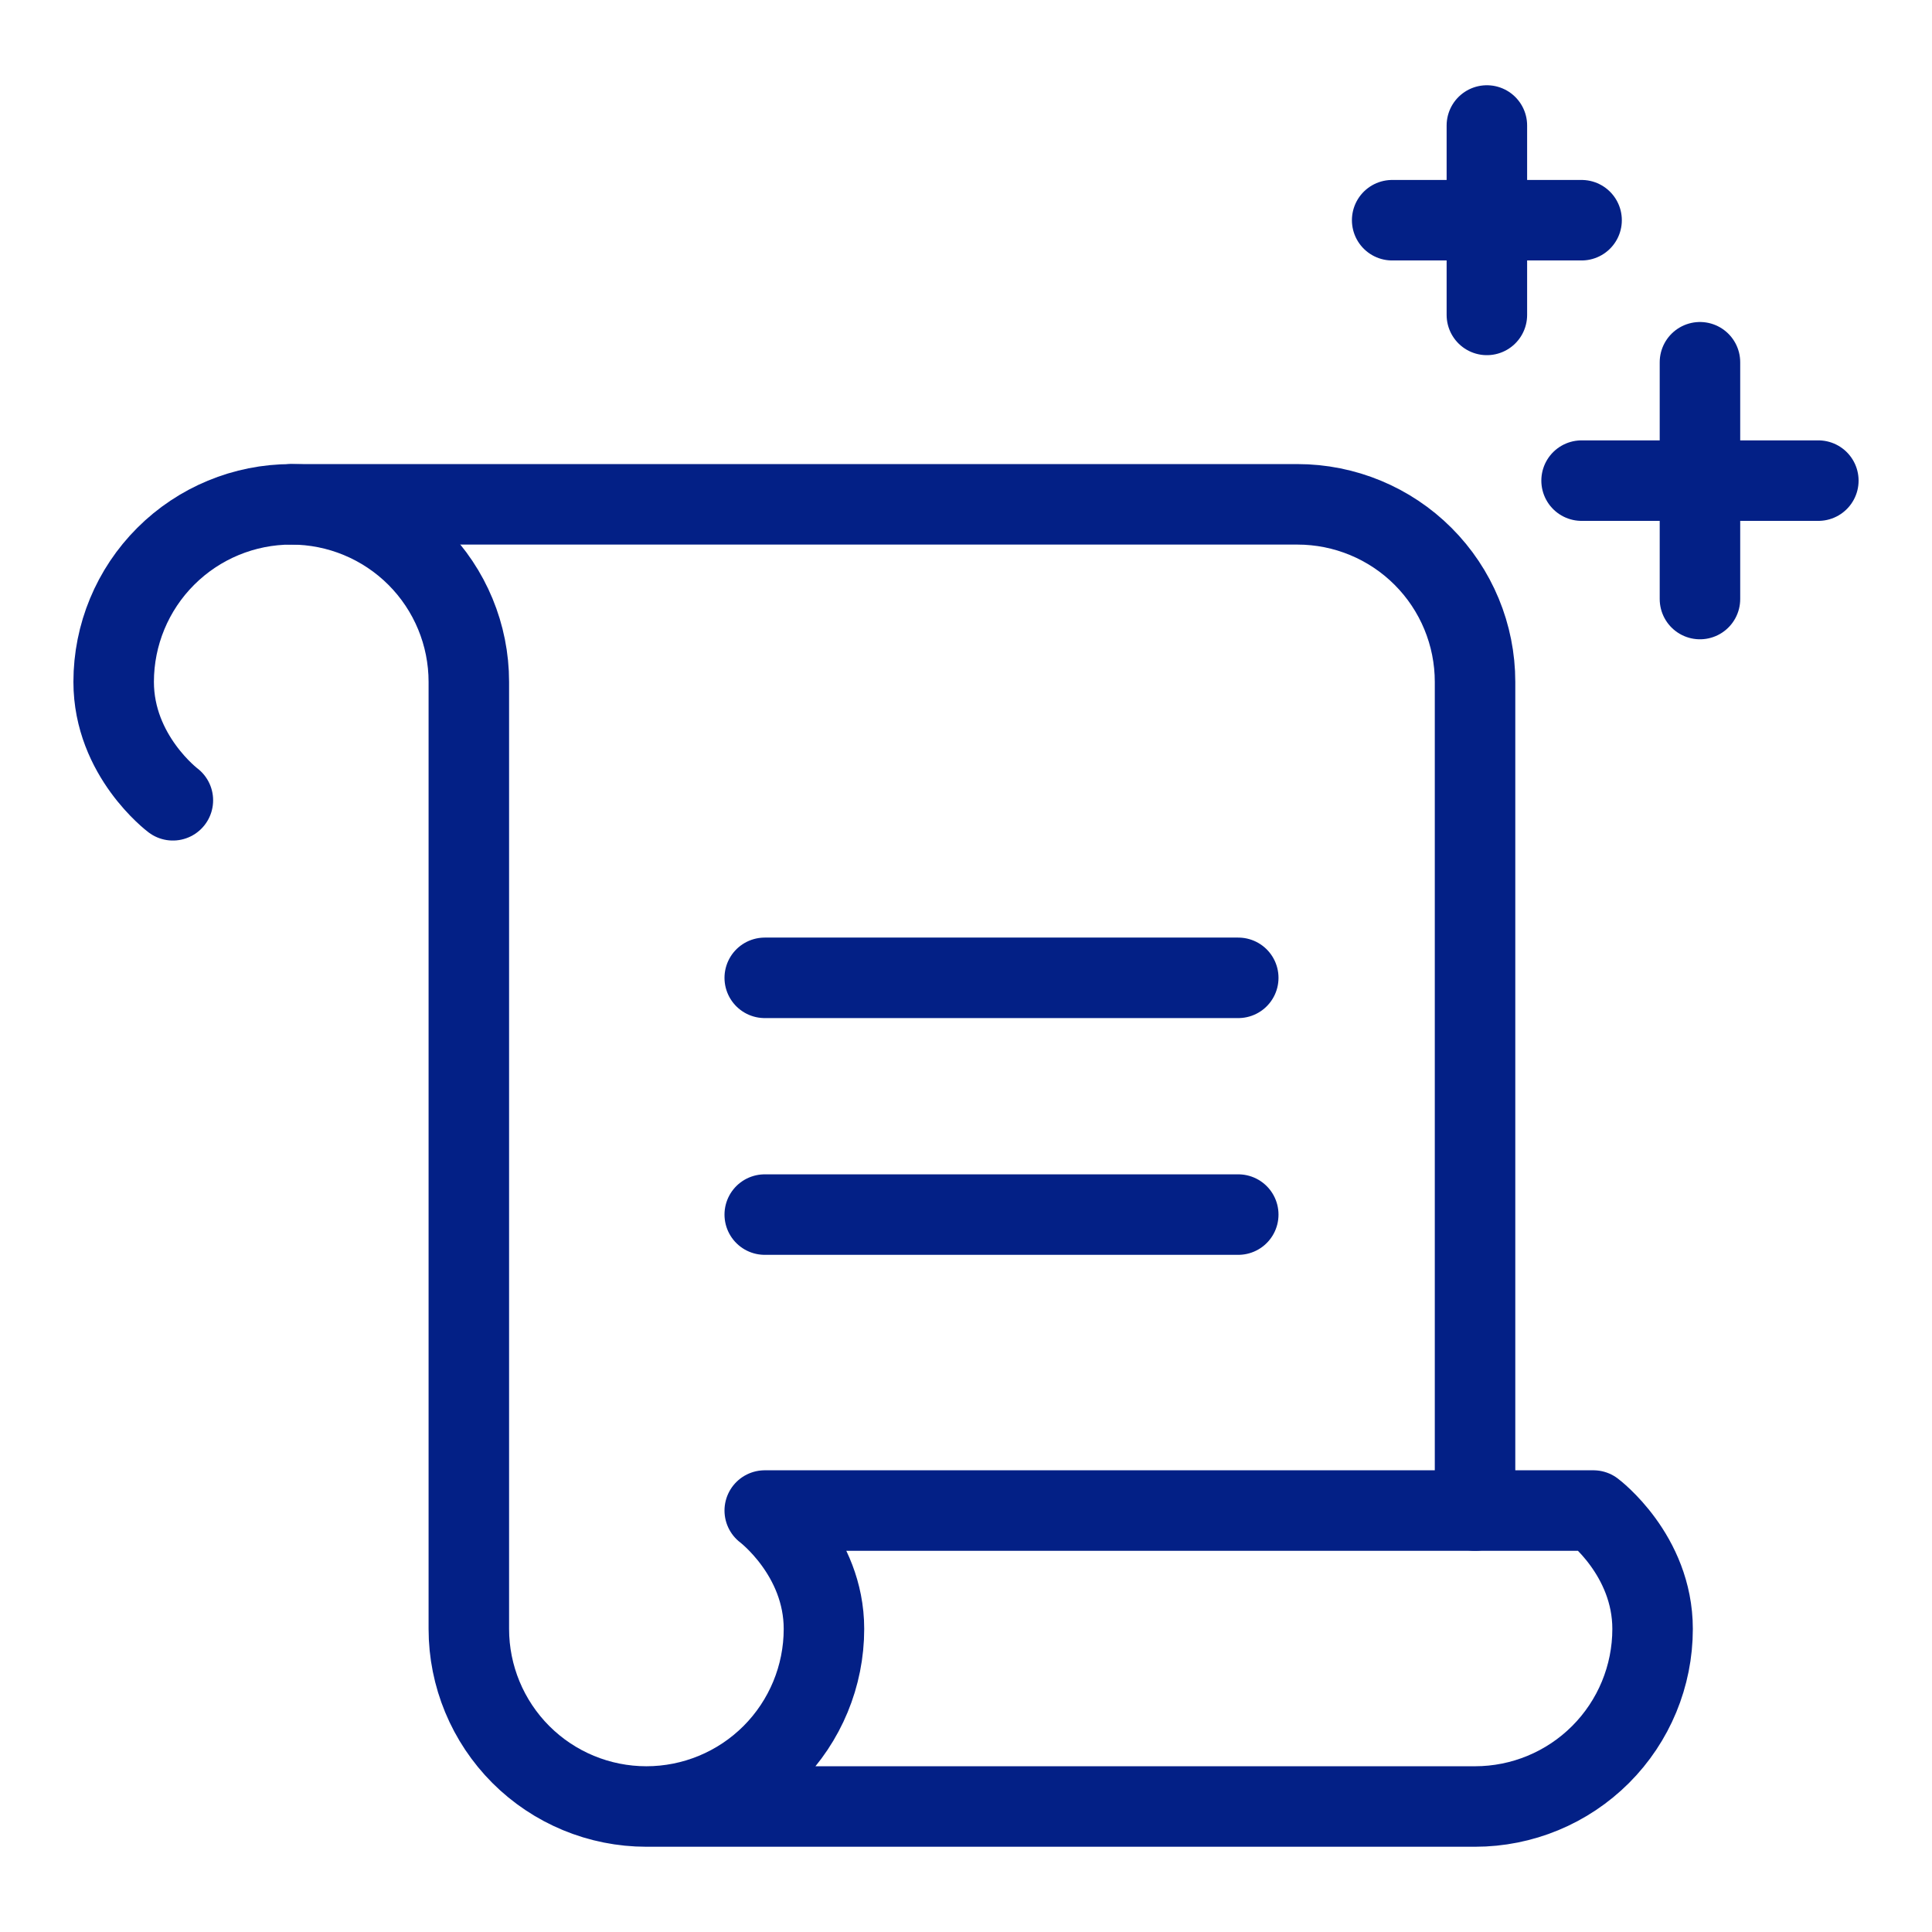
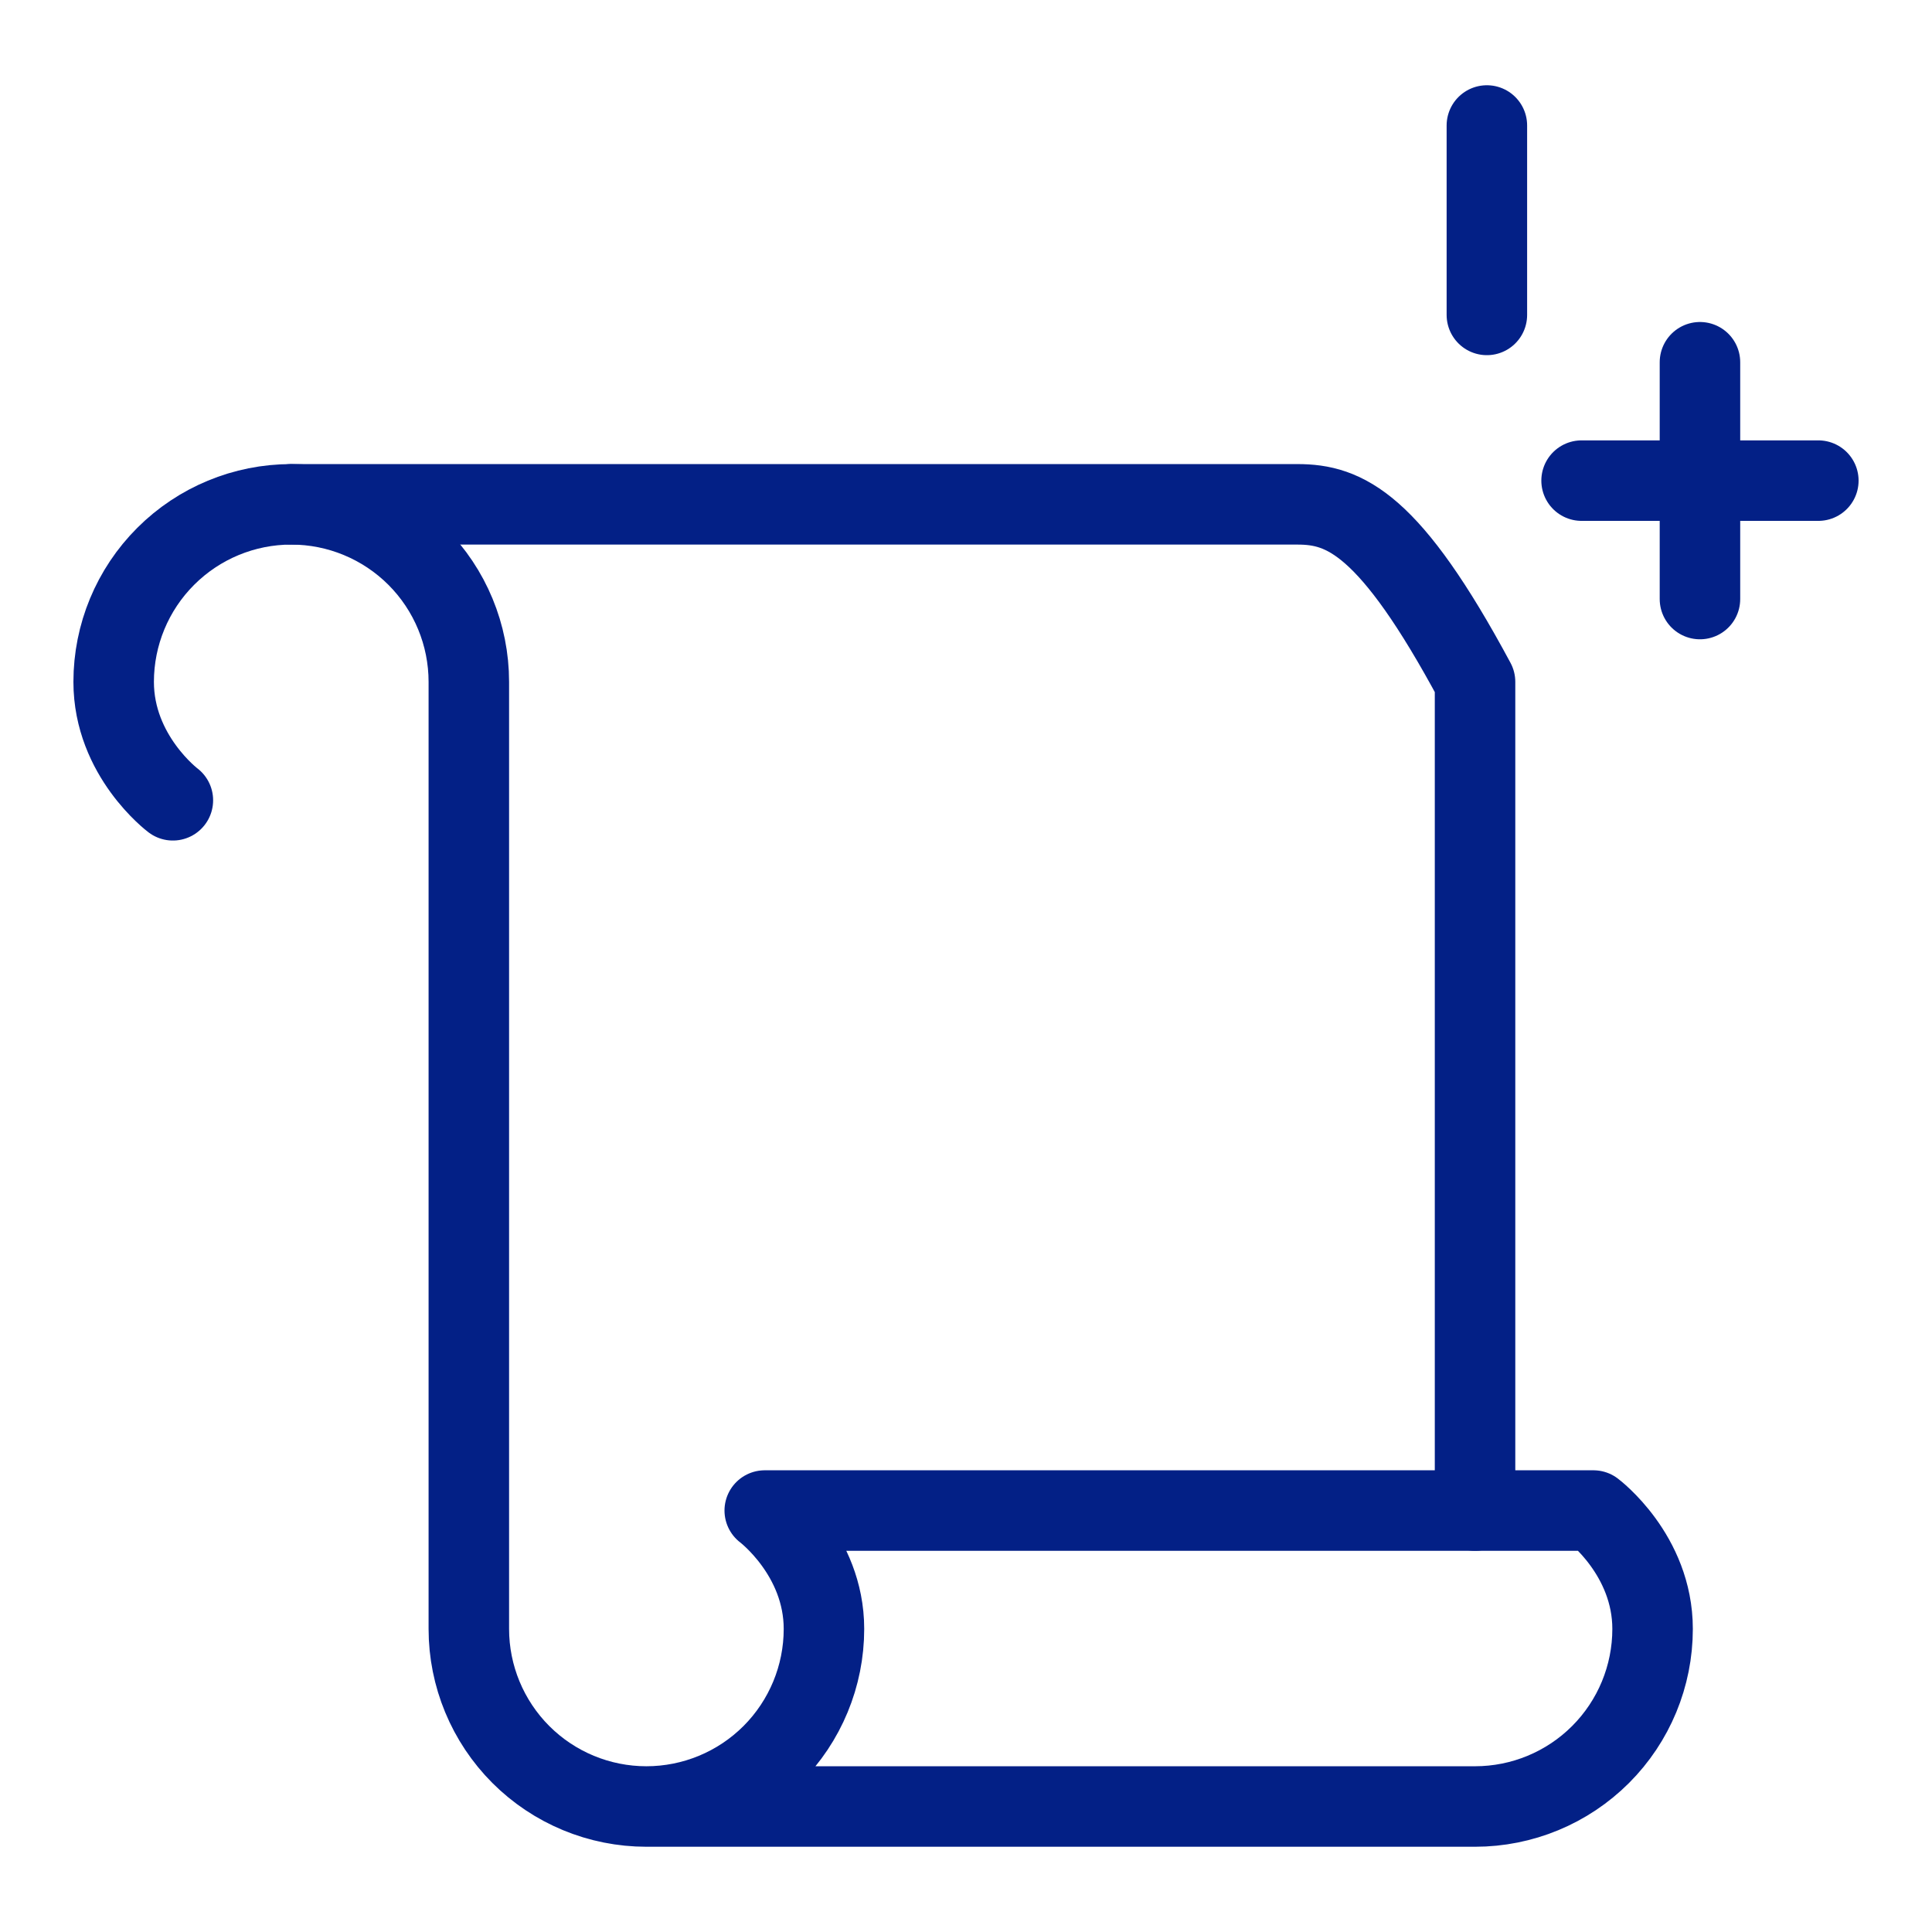
<svg xmlns="http://www.w3.org/2000/svg" width="48" height="48" viewBox="0 0 48 48" fill="none">
-   <path d="M36.647 37.529V16.941C36.647 15.771 36.182 14.649 35.355 13.822C34.528 12.995 33.406 12.53 32.235 12.53H7.236" stroke="#032086" stroke-width="2" stroke-linecap="round" stroke-linejoin="round" />
-   <path d="M19 24.294H30.764" stroke="#032086" stroke-width="2" stroke-linecap="round" stroke-linejoin="round" />
-   <path d="M19 30.176H30.764" stroke="#032086" stroke-width="2" stroke-linecap="round" stroke-linejoin="round" />
+   <path d="M36.647 37.529V16.941C34.528 12.995 33.406 12.53 32.235 12.53H7.236" stroke="#032086" stroke-width="2" stroke-linecap="round" stroke-linejoin="round" />
  <path d="M4.295 19.883C4.295 19.883 2.824 18.78 2.824 16.941C2.824 15.771 3.289 14.649 4.117 13.822C4.944 12.995 6.066 12.53 7.236 12.53C8.406 12.53 9.528 12.995 10.356 13.822C11.183 14.649 11.648 15.771 11.648 16.941V40.47C11.648 41.64 12.113 42.762 12.94 43.59C13.767 44.417 14.889 44.882 16.059 44.882M16.059 44.882C17.229 44.882 18.351 44.417 19.179 43.59C20.006 42.762 20.471 41.64 20.471 40.47C20.471 38.632 19 37.529 19 37.529H39.588C39.588 37.529 41.058 38.632 41.058 40.47C41.058 41.64 40.594 42.762 39.766 43.59C38.939 44.417 37.817 44.882 36.647 44.882H16.059Z" stroke="#032086" stroke-width="2" stroke-linecap="round" stroke-linejoin="round" />
  <path d="M42.235 9V14.883" stroke="#032086" stroke-width="2" stroke-linecap="round" stroke-linejoin="round" />
  <path d="M39.294 11.941H45.176" stroke="#032086" stroke-width="2" stroke-linecap="round" stroke-linejoin="round" />
  <path d="M36.941 3.118V7.824" stroke="#032086" stroke-width="2" stroke-linecap="round" stroke-linejoin="round" />
-   <path d="M34.588 5.471H39.294" stroke="#032086" stroke-width="2" stroke-linecap="round" stroke-linejoin="round" />
</svg>